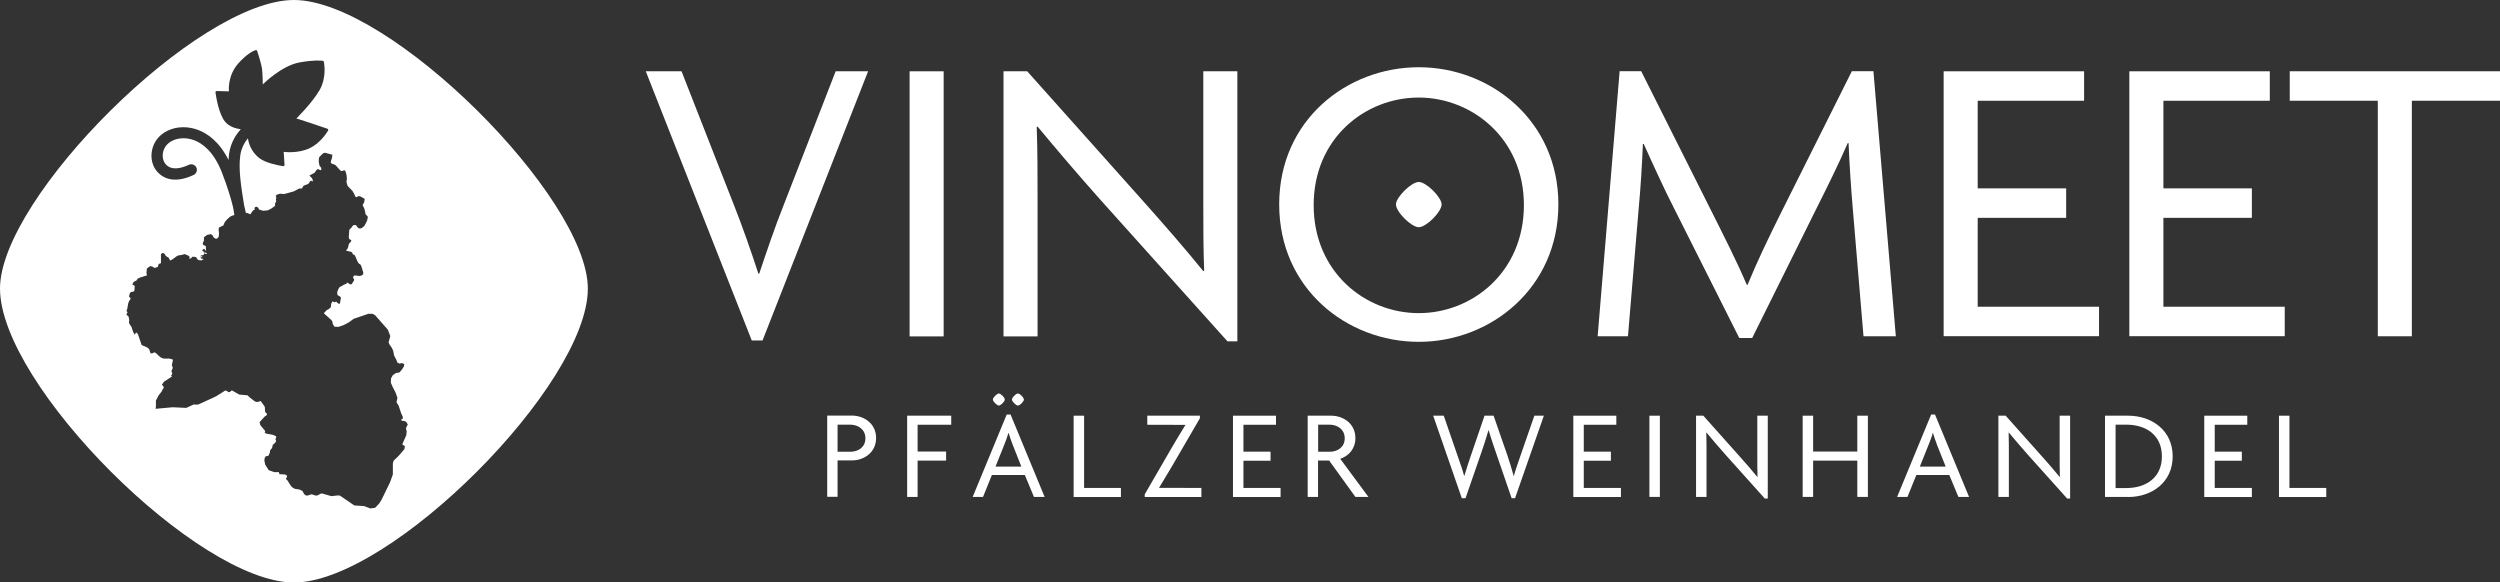
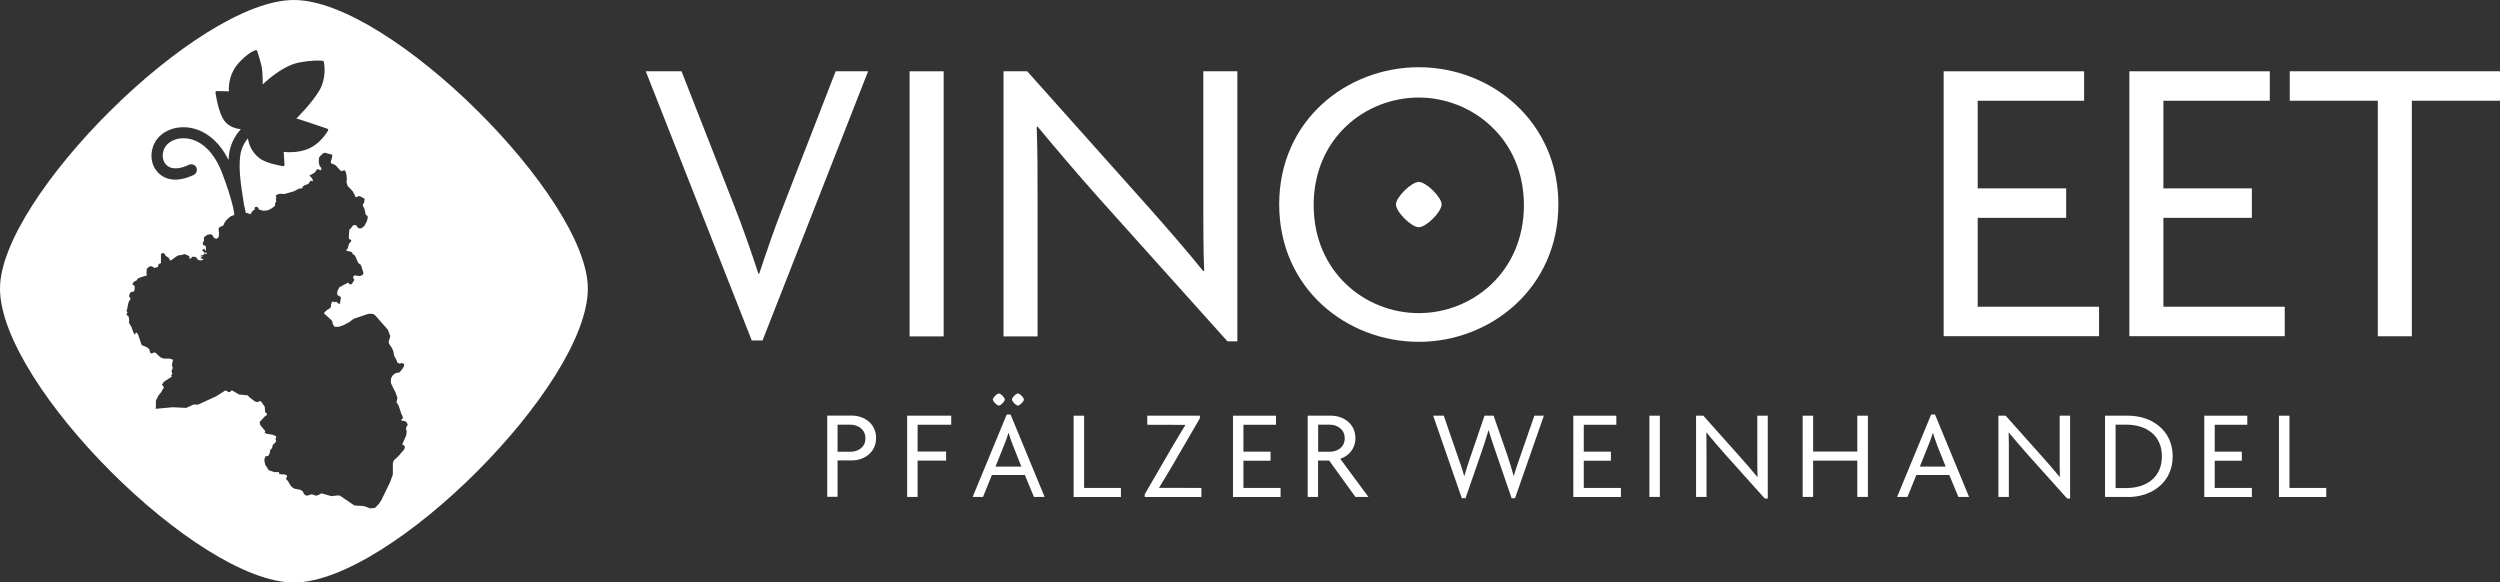
<svg xmlns="http://www.w3.org/2000/svg" id="Ebene_1" viewBox="0 0 234.25 54.58">
  <rect x="0" y="0" width="234.25" height="54.58" fill="#333333" stroke="none" />
  <defs>
    <style>.cls-1{fill:#fff;}</style>
  </defs>
  <path class="cls-1" d="m132.94,21.29c-.7,0-2.14-1.44-2.14-2.14,0-.66,1.44-2.1,2.14-2.1s2.14,1.44,2.14,2.1c0,.7-1.44,2.14-2.14,2.14Z" />
  <path class="cls-1" d="m79.84,43.14h-1.36v3.41h-.97v-7.61h2.31c1.12,0,2.27.73,2.27,2.1s-1.15,2.1-2.25,2.1Zm-.18-3.35h-1.18v2.54h1.19c.75,0,1.42-.43,1.42-1.26s-.67-1.28-1.43-1.28Z" />
  <path class="cls-1" d="m85.98,39.79v2.52h2.67v.85h-2.67v3.4h-.98v-7.61h4.13v.85h-3.15Z" />
  <path class="cls-1" d="m96.88,46.56l-.85-2.05h-3.09l-.83,2.05h-.97l3.19-7.72h.36l3.19,7.72h-.99Zm-3.29-8.56c-.17,0-.56-.39-.56-.56,0-.19.39-.57.56-.57.19,0,.56.38.56.57,0,.17-.37.56-.56.56Zm1.28,3.62c-.12-.3-.25-.69-.36-1.05h-.02c-.1.36-.25.75-.37,1.05l-.84,2.1h2.42l-.83-2.1Zm.51-3.62c-.19,0-.56-.39-.56-.56,0-.19.37-.57.56-.57s.56.38.56.57c0,.17-.37.56-.56.56Z" />
  <path class="cls-1" d="m100.6,46.56v-7.61h.98v6.77h3.45v.85h-4.43Z" />
  <path class="cls-1" d="m107.26,46.56v-.24l2.52-4.35c.42-.72.92-1.55,1.3-2.16h-.01s-3.57-.01-3.57-.01v-.85h4.93v.24l-2.54,4.37c-.42.7-.9,1.52-1.29,2.15h.01s3.96.01,3.96.01v.85h-5.31Z" />
  <path class="cls-1" d="m115.53,46.56v-7.61h4.03v.85h-3.05v2.52h2.54v.85h-2.54v2.55h3.48v.85h-4.46Z" />
  <path class="cls-1" d="m127,46.56l-2.46-3.41h-1.04v3.41h-.97v-7.61h2.2c1.12,0,2.27.73,2.27,2.1,0,1-.62,1.67-1.42,1.94l2.64,3.57h-1.22Zm-2.43-6.77h-1.06v2.54h1.07c.75,0,1.42-.43,1.42-1.26s-.67-1.28-1.43-1.28Z" />
  <path class="cls-1" d="m141.97,46.68h-.33l-1.46-4.24c-.21-.63-.45-1.29-.69-2.12h-.02c-.24.84-.47,1.49-.68,2.12l-1.47,4.24h-.35l-2.68-7.73h.99l1.3,3.77c.19.56.44,1.22.61,1.87h.02c.18-.64.41-1.3.6-1.87l1.29-3.77h.85l1.31,3.77c.19.56.39,1.23.57,1.87h.02c.17-.63.42-1.31.61-1.87l1.31-3.77h.89l-2.7,7.73Z" />
  <path class="cls-1" d="m147.42,46.56v-7.61h4.03v.85h-3.05v2.52h2.54v.85h-2.54v2.55h3.48v.85h-4.46Z" />
  <path class="cls-1" d="m154.55,46.56v-7.61h.98v7.61h-.98Z" />
  <path class="cls-1" d="m165.35,46.7l-3.65-4.07c-.6-.67-1.28-1.47-1.8-2.1h-.02c.02.7.02,1.38.02,2.02v4.01h-.98v-7.61h.68l3.4,3.81c.48.54,1.17,1.32,1.66,1.93h.02c-.02-.64-.02-1.31-.02-1.91v-3.83h.98v7.76h-.29Z" />
  <path class="cls-1" d="m174.03,46.56v-3.4h-4.14v3.4h-.98v-7.61h.98v3.36h4.14v-3.36h.99v7.61h-.99Z" />
  <path class="cls-1" d="m183.5,46.56l-.85-2.05h-3.09l-.83,2.05h-.97l3.19-7.72h.36l3.19,7.72h-.99Zm-2.02-4.94c-.12-.3-.25-.69-.36-1.05h-.02c-.09.36-.25.75-.37,1.05l-.84,2.1h2.42l-.84-2.1Z" />
  <path class="cls-1" d="m193.68,46.7l-3.65-4.07c-.6-.67-1.28-1.47-1.8-2.1h-.02c.02.7.02,1.38.02,2.02v4.01h-.98v-7.61h.68l3.4,3.81c.48.54,1.17,1.32,1.66,1.93h.02c-.02-.64-.02-1.31-.02-1.91v-3.83h.98v7.76h-.29Z" />
  <path class="cls-1" d="m199.41,46.56h-2.17v-7.61h2.17c2.21,0,4.17,1.37,4.17,3.81s-1.96,3.81-4.17,3.81Zm-.17-6.77h-1.01v5.94h1.01c1.86,0,3.33-.99,3.33-2.97s-1.47-2.97-3.33-2.97Z" />
  <path class="cls-1" d="m206.54,46.56v-7.61h4.03v.85h-3.05v2.52h2.54v.85h-2.54v2.55h3.48v.85h-4.46Z" />
  <path class="cls-1" d="m213.54,46.56v-7.61h.98v6.77h3.45v.85h-4.43Z" />
  <path class="cls-1" d="m71.45,31.9h-1.01l-9.93-25.22h3.35l4.94,12.61c.74,1.87,1.56,4.2,2.26,6.35h.08c.7-2.1,1.48-4.4,2.26-6.35l4.9-12.61h3.04l-9.89,25.22Z" />
  <path class="cls-1" d="m85.23,31.51V6.68h3.19v24.84h-3.19Z" />
  <path class="cls-1" d="m115.01,31.98l-11.91-13.27c-1.95-2.18-4.17-4.79-5.88-6.85l-.08.04c.08,2.26.08,4.48.08,6.54v13.08h-3.19V6.68h2.22l11.09,12.42c1.56,1.75,3.81,4.32,5.41,6.31l.08-.04c-.08-2.06-.08-4.24-.08-6.19V6.68h3.19v25.3h-.93Z" />
  <path class="cls-1" d="m132.94,32.03c-6.73,0-13.08-4.98-13.08-12.88s6.35-12.85,13.08-12.85,13.08,5.02,13.08,12.85-6.34,12.88-13.08,12.88Zm0-22.89c-5.02,0-9.85,3.81-9.85,10.08s4.83,10.12,9.85,10.12,9.85-3.85,9.85-10.12-4.9-10.08-9.85-10.08Z" />
-   <path class="cls-1" d="m174.61,31.51l-1.01-12.03c-.16-1.87-.31-4.13-.39-6.07h-.08c-.82,1.91-2.06,4.4-2.96,6.19l-5.99,12.07h-1.21l-6.07-12.07c-.9-1.75-1.99-4.13-2.88-6.11h-.08c-.08,2.02-.23,4.32-.39,5.99l-1.01,12.03h-2.84l2.06-24.84h2.02l6.7,13.35c1.01,2.02,2.3,4.55,3.19,6.66h.08c.86-2.1,2.02-4.52,3.11-6.7l6.66-13.31h2.02l2.1,24.84h-3.04Z" />
  <path class="cls-1" d="m182.12,31.51V6.68h13.16v2.76h-9.97v8.21h8.29v2.76h-8.29v8.33h11.37v2.76h-14.56Z" />
  <path class="cls-1" d="m199.52,31.51V6.68h13.16v2.76h-9.97v8.21h8.29v2.76h-8.29v8.33h11.37v2.76h-14.56Z" />
  <path class="cls-1" d="m225.99,9.44v22.07h-3.19V9.44h-8.25v-2.76h19.7v2.76h-8.25Z" />
  <path class="cls-1" d="m27.54,0C18.52,0,0,18.53,0,27.04c0,9.01,18.52,27.54,27.54,27.54s27.54-18.53,27.54-27.54C55.08,18.53,36.55,0,27.54,0Zm10.54,40.56v.19s-.39.89-.39.89l.25.17-.05.28-.56.65-.35.33-.1.1-.07.26v1.03s-.26.72-.26.72l-.8,1.65-.23.36-.37.39-.45.06-.59-.22-.91-.06-1.35-.92-.18-.02-.62.07-.9-.26-.1.03-.26.14-.15.04-.12-.02-.23-.08-.1-.02-.12.03-.13.05-.15.04h-.02s-.04-.01-.04-.01l-.12-.03-.12-.11-.11-.22-.07-.08-.22-.11-.48-.08-.26-.16-.15-.19-.24-.4-.18-.18.12-.19-.05-.16-.16-.06-.51-.03-.05-.19h-.15s-.28,0-.28,0h0s-.52-.18-.52-.18l-.33-.52-.08-.39.02-.19.07-.15h0s.03-.05.03-.05h.02s.02-.02.02-.02h.01s.12,0,.12,0l.1-.05.12-.26.02-.12v-.07s.03-.06.03-.06h0s.07-.1.07-.1l.09-.09.07-.31.19-.16.12-.17v-.04s-.05-.12-.05-.12v-.08s.07-.14.07-.14l-.04-.1-.33-.14-.55-.09-.17-.1.05-.15-.18-.22-.27-.32-.08-.29.48-.53.2-.13v-.17s-.12-.07-.12-.07l-.04-.09-.03-.46-.38-.53-.33.09-.13-.02-.13-.07h0s-.42-.32-.42-.32l-.23-.22h-.03s-.75-.07-.75-.07l-.66-.38h-.04l-.18.14-.13.02-.11-.1-.18-.06-.87.55-1.61.74-.18.04-.3-.02-.7.32-1.26-.06-1.44.13-.17.02.03-.24v-.54l.24-.47.28-.35.11-.22.08-.12.02-.05v-.07s-.17-.21-.17-.21l.19-.27.75-.49-.08-.09.12-.17-.05-.12-.03-.15.12-.28-.09-.26.11-.51-.33-.1h-.52l-.21-.06-.2-.13-.31-.3-.16-.1-.22.1h-.16s-.12-.39-.12-.39l-.18-.16-.53-.23-.35-1.03-.17-.16-.12.23-.15-.26-.16-.47-.19-.29-.05-.16.03-.19-.06-.33-.21-.2.11-.22-.1-.11.07-.19.09-.5.08-.24.1-.13.05-.13-.16-.18.1-.32.1-.09.27-.05.05-.13.02-.4-.23-.13.14-.24.26-.13.11-.17.23-.11.3-.09.34-.11-.05-.21.04-.43.32-.23.2.05.2.13.31-.1.08-.28s.21-.05.21-.08c0-.22,0-.45,0-.68h0s0-.12,0-.12l.03-.07.11-.07.13.02.1.09.08.16.11.07.14.08.08.12.07.16.17-.07.47-.34.11-.06.44-.07.14-.07.21.08.17.07.09.07.04.1-.05.12.18-.03s.01-.01.01-.03c.05-.03.09-.08.09-.13,0,0,0,0,0,0,.09.05.22,0,.22,0l.18.07.05.11c0-.06.06.09.13.14.02,0,.3.03.3.03l.2-.12s-.06-.02-.08-.03c-.01,0-.12-.01-.16-.02-.02-.04-.05-.11-.01-.14.02,0,.13.03.14.02.01-.02-.02-.1-.06-.1,0,0-.1,0-.11.02-.02,0-.03-.03-.02-.05.02-.03.06-.03.1-.05.06-.03.17,0,.21-.05.02-.03,0-.1.02-.13.03,0,.28.06.28.06l-.04-.12h0s-.08-.01-.12-.02c-.02,0-.03,0-.05,0-.03,0-.06,0-.07-.02,0-.01-.02-.04-.01-.06-.03-.04-.13-.06-.14-.12-.03-.09.18-.16.2-.16,0,0,0,0,0,0,0,.06.09.16.09.16.02.01.04.03.06.03l-.02-.2v-.19s-.06-.09-.06-.09l-.18-.05-.06-.16.06-.14.06-.14v-.19s0,0,0,0v-.11s.3-.22.3-.22l.35-.07.15.1.06.12.06.09.11.09.15.03.14-.09.07-.13.02-.32-.04-.34.04-.17.41-.2c.12-.35.24-.47.55-.75.13-.12.3-.18.48-.22l-.05-.33c-.02-.14-.04-.26-.07-.4-.19-.78-.51-1.88-1.06-3.29-.76-1.93-1.81-2.69-2.56-2.98-.7-.27-1.47-.26-2.06.03-.47.23-.78.61-.88,1.08-.09.41,0,.83.23,1.11.55.65,1.49.4,2.19.07.26-.12.57-.01.7.25.12.26.01.57-.25.7-1.46.69-2.68.57-3.45-.34-.44-.52-.61-1.27-.45-2,.17-.79.68-1.43,1.45-1.8.86-.42,1.92-.44,2.9-.06.83.32,1.95,1.07,2.81,2.8.01-.19.03-.37.05-.55.15-1.17.78-1.98,1.1-2.33-.47-.06-1.1-.24-1.49-.73-.57-.73-.81-2.24-.88-2.71-.01-.08.05-.14.13-.14l1.13.03s-.17-1.44.88-2.62c.79-.88,1.37-1.16,1.61-1.24.07-.02.14.01.16.08.1.31.37,1.16.44,1.59.08.52.08,1.54.08,1.54,0,0,1.74-1.75,3.44-2.06,1.34-.24,1.97-.18,2.19-.15.05,0,.09.05.1.1.06.33.22,1.57-.41,2.65-.73,1.25-2.17,2.65-2.17,2.65,0,0,.72.22,1.39.45.51.17,1.21.41,1.51.51.07.03.11.11.07.18-.2.33-.79,1.19-1.69,1.63-1.12.55-2.47.36-2.47.36l.08,1.21c0,.08-.06.14-.14.13-.43-.07-1.65-.3-2.23-.76-.71-.56-.98-1.29-1.06-1.85-.25.3-.62.86-.72,1.62-.17,1.28.06,2.79.36,4.65.08.31.13.55.17.75l.09-.04.33.14.24-.36.15-.05v-.15s.03-.1.03-.1l.12-.05.11.03.09.08h0s.07.16.07.16h0s0,0,0,0l.4.11.42-.04.32-.16.36-.26h0s0-.04,0-.04v-.16s.04-.11.04-.11l.07-.1-.03-.2.04-.18-.06-.14.11-.12.29-.09.41.03.89-.25.44-.24.13-.03h.2s.05-.12.05-.12l.04-.07.06-.06.11-.06.22-.07.16-.1.1-.18.05-.05.08-.03.07.09h0s.08-.06.08-.06l-.04-.15-.04-.09-.25-.26.48-.26.21-.29h0s.05-.04.05-.04h.01s.05-.01.05-.01l.25.1h0s.06-.03.06-.03v-.19s-.16-.2-.16-.2l-.07-.32v-.28s.02-.12.02-.12l.03-.1.36-.35.17-.05h0s0,0,0,0l.69.19-.04.31-.05.16-.05.14v.15s.1.08.1.08l.29.1.1.09.33.37.11.1.1.04.14-.07h0s.09-.01.09-.01l.07.02.09.21.06.29.02.29-.04.28.11.37.46.48.19.33h0s.02.07.02.07l.03.1.13.08.17-.1h.01s.08,0,.08,0l.14.04.37.21-.05.33-.07.12-.05.09-.02.07.14.26.08.28.04.25.04.08.02.04.1.05v.03s.02.03.02.03l.05.06-.08.37-.25.48-.23.19h0s-.16.05-.16.05l-.13-.02h-.01s-.08-.06-.08-.06l-.18-.24h-.14s-.1.01-.1.01l-.09.09-.11.16-.07.07-.11.1-.05.67.02.17.06.06.11.06.05.05-.06.14-.16.16-.08.31-.06.18-.13.11.03.06.45.11h0s.11.08.11.08v.02s.01.1.01.1h0s.19.1.19.1l.07.11.2.47.07.13.09.1.13.08.08.16.13.43.05.15v.06h0s-.03.13-.03.13h-.01s-.11.09-.11.09l-.2.05-.47-.06-.1.08-.04.15.09.13.02.07-.03.07-.13.19-.04.09-.08.06h-.12s-.12-.09-.12-.09l-.13-.08-.07.1-.31.14-.15.1-.18.08-.11.16-.12.29v.24s.05.08.05.08l.03.02.2.12h0s.07.11.07.11l-.06.26-.02.17v.08s-.09.05-.09.05l-.11-.05-.1-.09-.06-.07-.16.06-.2-.08-.11.21-.02.07v.07s-.02.17-.02.17l-.06.09-.13.1-.19.1-.28.3.72.65.09.16.03.21.17.25h.39s.46-.16.46-.16l.51-.27.43-.32,1.38-.47h.31s.15.03.15.03l.18.12,1.18,1.34.23.6-.16.58.07.18.25.37.11.25.04.18.02.14.03.13.2.38.06.14.02.11.22.12.23-.05.22.09-.04.23-.15.24-.25.31-.36.07-.27.19-.17.3-.02.41.16.37.16.31.11.2.19.54-.09.4.2.33.24.72.15.32v.17l-.17.12.08.08.2.02.2.07.16.26-.16.31h0s0,.13,0,.13l.07.28Z" />
</svg>